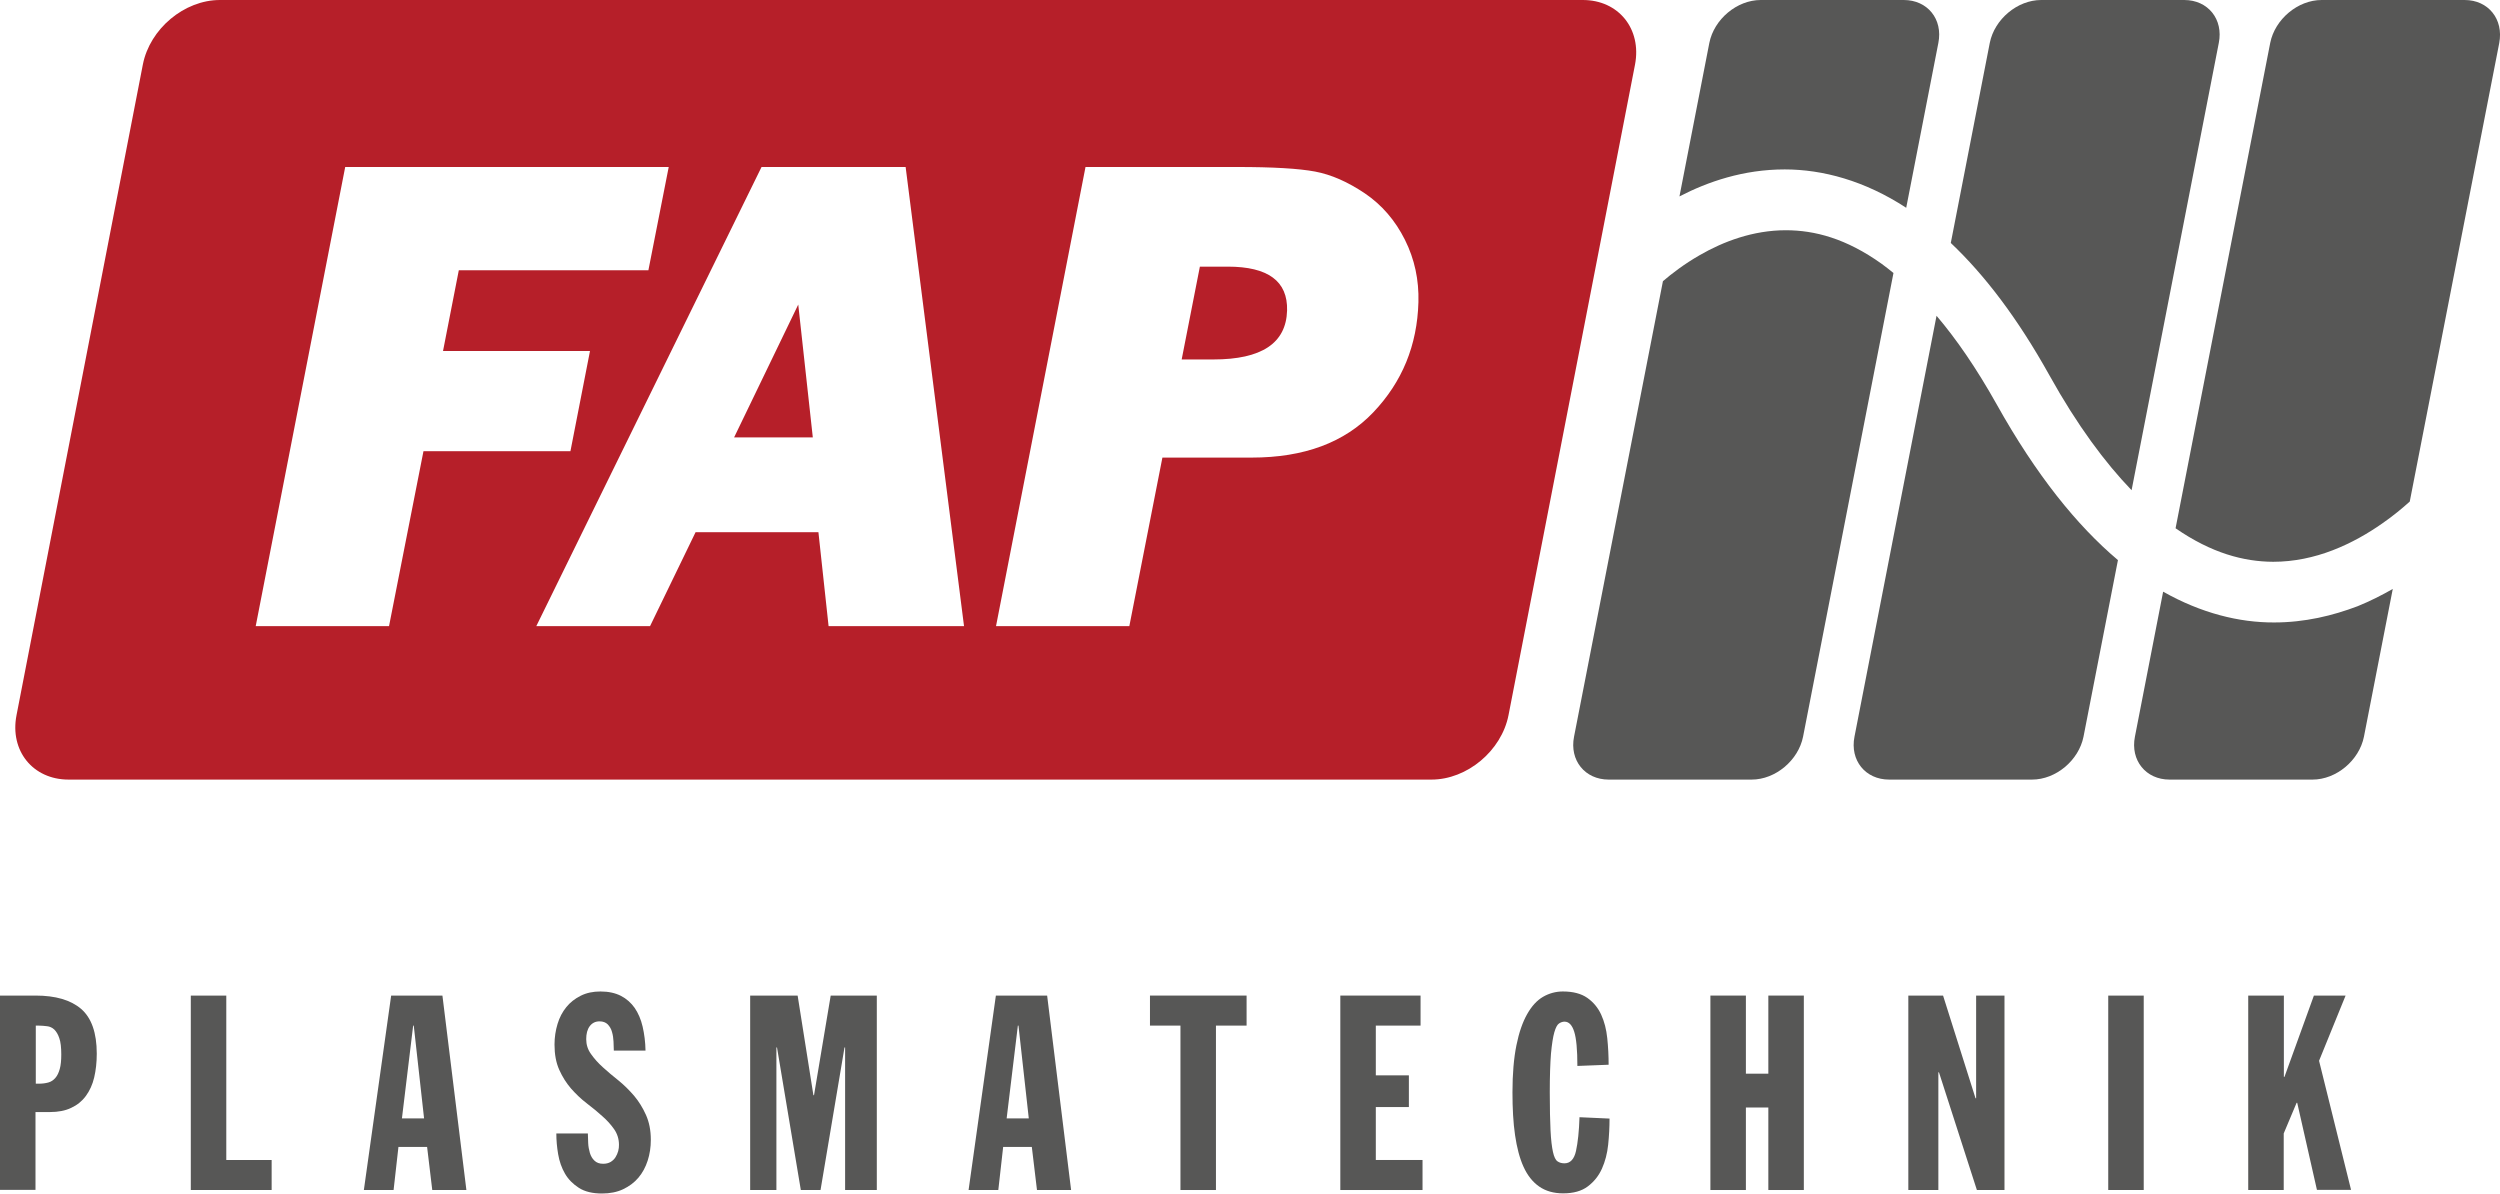
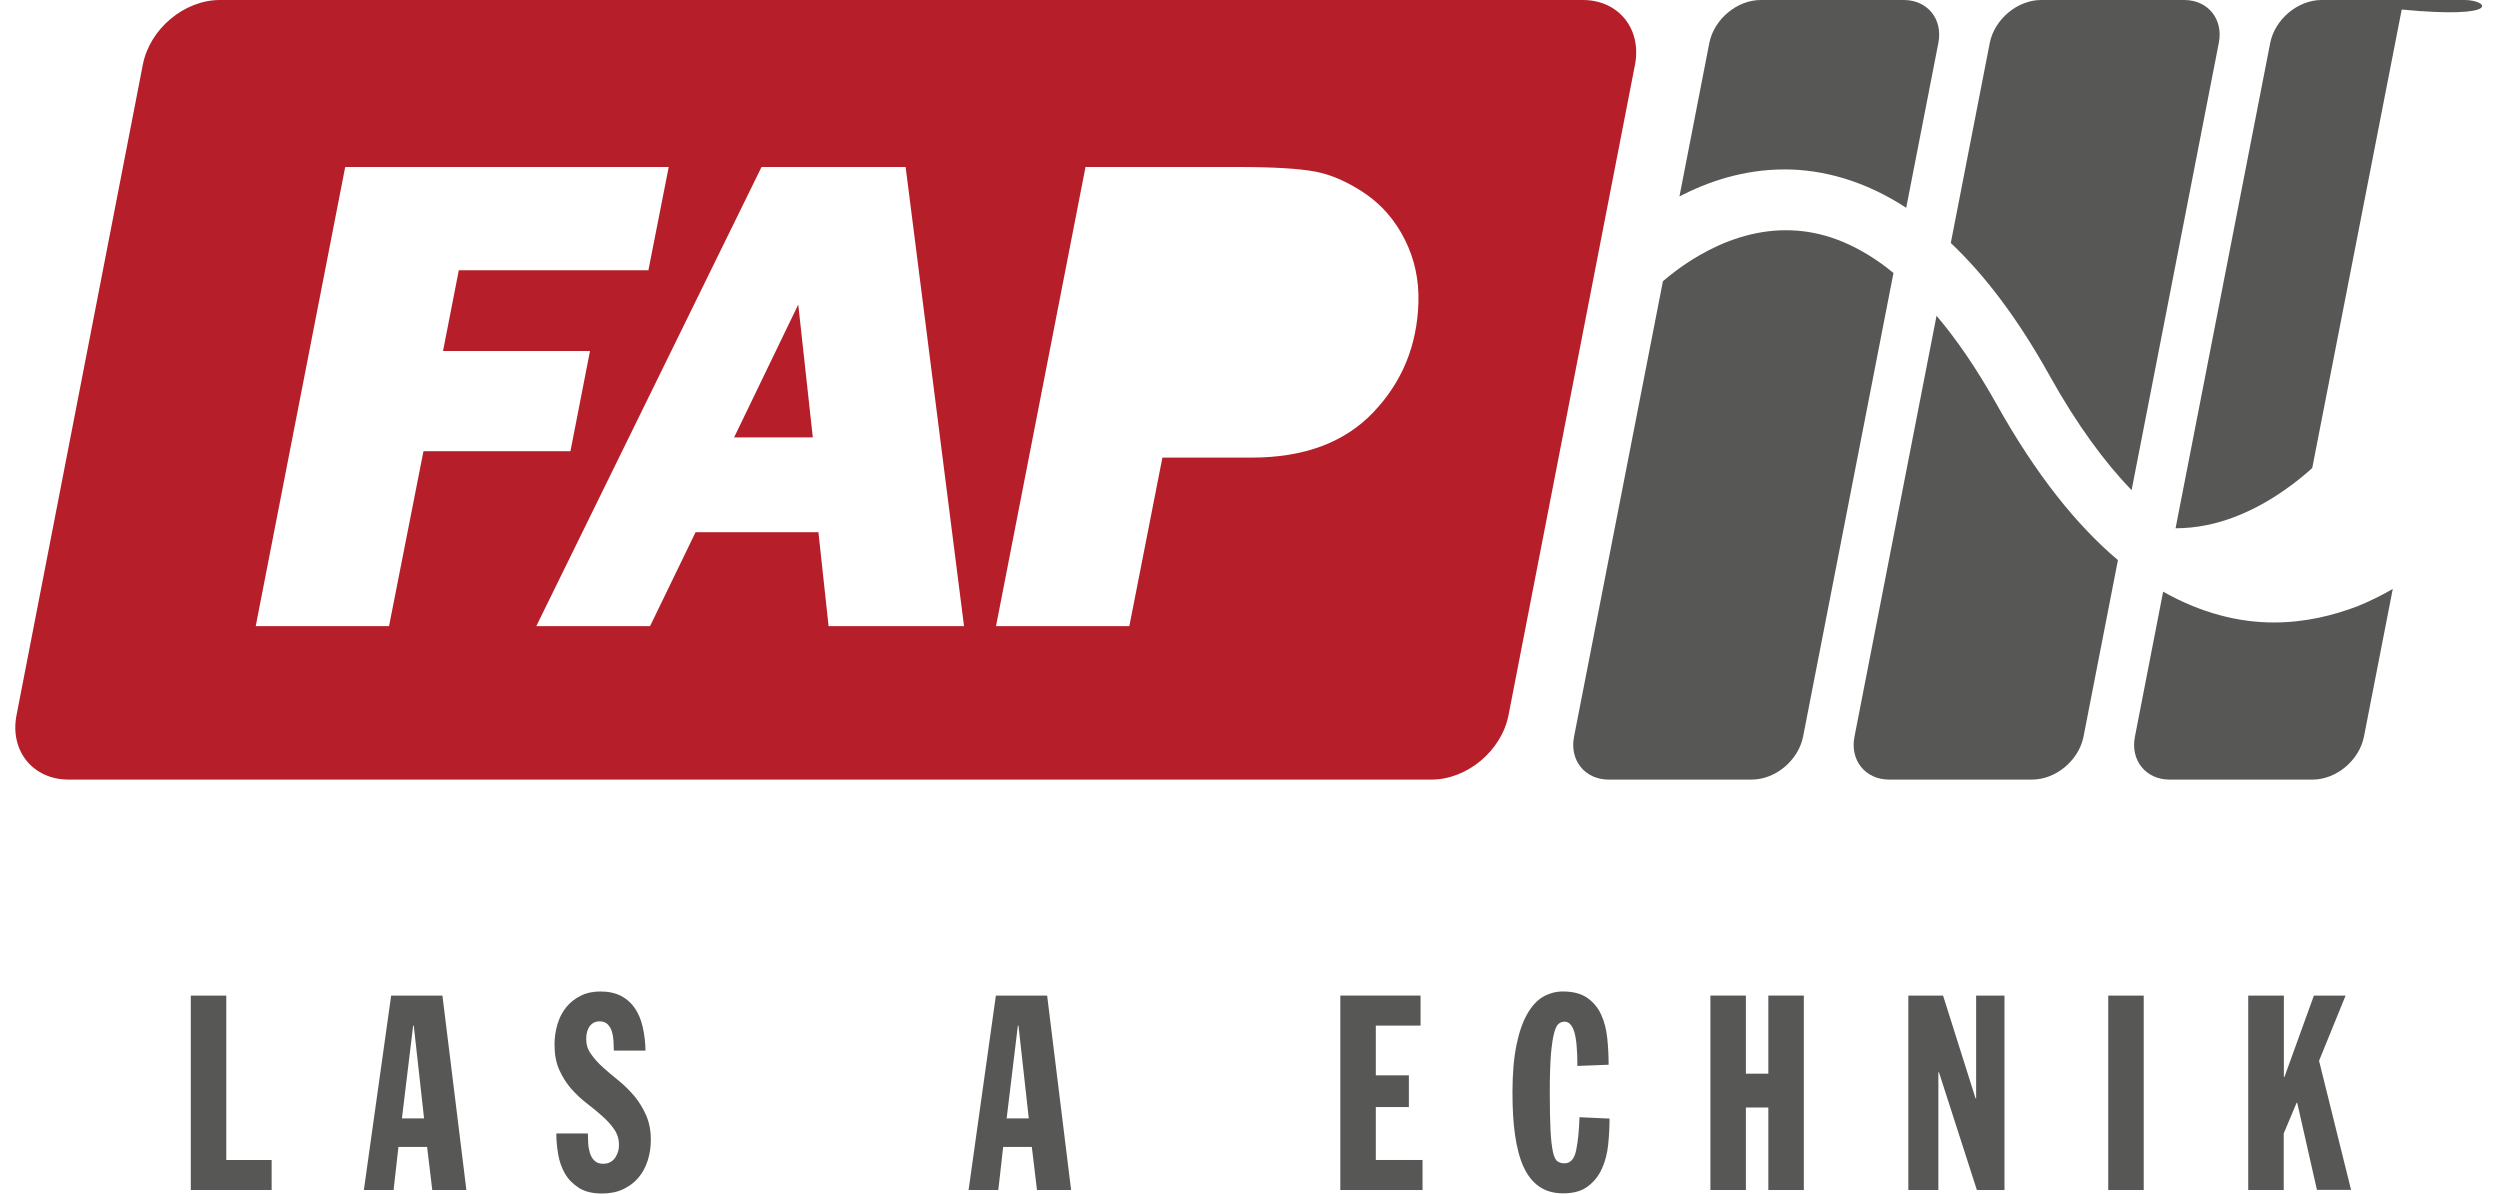
<svg xmlns="http://www.w3.org/2000/svg" version="1.1" id="Ebene_1" x="0px" y="0px" viewBox="0 0 164.83 78.71" style="enable-background:new 0 0 164.83 78.71;" xml:space="preserve">
  <style type="text/css">
	.st0{fill:#575756;}
	.st1{fill:#B61F29;}
</style>
  <g>
    <g>
-       <path class="st0" d="M0,65.64h2.34c1.32,0,2.32,0.29,3.01,0.88c0.68,0.59,1.03,1.57,1.03,2.95c0,0.58-0.06,1.1-0.17,1.57    c-0.11,0.47-0.3,0.88-0.55,1.22c-0.25,0.34-0.57,0.6-0.96,0.78c-0.39,0.19-0.86,0.28-1.41,0.28H2.34v5.13H0V65.64z M2.36,71.45    h0.2c0.24,0,0.45-0.03,0.63-0.08c0.18-0.05,0.33-0.15,0.46-0.3s0.22-0.34,0.29-0.59s0.1-0.57,0.1-0.95c0-0.47-0.04-0.83-0.13-1.08    c-0.08-0.25-0.2-0.44-0.33-0.57c-0.14-0.13-0.3-0.2-0.48-0.22s-0.37-0.04-0.56-0.04H2.36V71.45z" />
      <path class="st0" d="M12.58,65.64h2.34v10.84h2.99v1.98h-5.33V65.64z" />
      <path class="st0" d="M25.79,65.64h3.38l1.58,12.82H28.5l-0.34-2.84h-1.89l-0.32,2.84h-1.96L25.79,65.64z M27.28,67.62h-0.04    l-0.74,6.12h1.46L27.28,67.62z" />
      <path class="st0" d="M38.76,74.75c0,0.18,0.01,0.38,0.02,0.61c0.01,0.23,0.05,0.44,0.11,0.65c0.06,0.2,0.16,0.38,0.3,0.51    c0.14,0.14,0.33,0.21,0.58,0.21c0.19,0,0.35-0.04,0.49-0.12c0.13-0.08,0.24-0.18,0.32-0.31s0.14-0.26,0.18-0.41    c0.04-0.14,0.05-0.28,0.05-0.41c0-0.38-0.11-0.73-0.32-1.03c-0.21-0.3-0.47-0.59-0.78-0.86c-0.31-0.28-0.65-0.56-1.03-0.85    s-0.71-0.61-1.03-0.97c-0.31-0.36-0.57-0.77-0.78-1.24c-0.21-0.47-0.31-1.02-0.31-1.66c0-0.48,0.07-0.93,0.2-1.36    c0.13-0.43,0.32-0.79,0.58-1.11c0.25-0.31,0.57-0.56,0.95-0.75s0.81-0.28,1.3-0.28c0.53,0,0.98,0.1,1.35,0.29s0.67,0.46,0.91,0.8    c0.23,0.34,0.41,0.75,0.52,1.23c0.11,0.48,0.18,1.01,0.19,1.58h-2.09c0-0.18-0.01-0.38-0.02-0.6c-0.01-0.22-0.04-0.43-0.1-0.63    c-0.05-0.2-0.15-0.36-0.28-0.5c-0.13-0.13-0.31-0.2-0.54-0.2c-0.28,0-0.49,0.11-0.65,0.32c-0.16,0.22-0.23,0.5-0.23,0.85    c0,0.36,0.1,0.69,0.32,0.99c0.21,0.3,0.47,0.59,0.78,0.87c0.31,0.28,0.65,0.57,1.03,0.87c0.37,0.3,0.71,0.64,1.03,1.01    c0.31,0.37,0.57,0.79,0.78,1.26c0.21,0.47,0.32,1.01,0.32,1.64c0,0.49-0.07,0.95-0.21,1.38s-0.34,0.8-0.61,1.12    c-0.27,0.32-0.61,0.57-1.01,0.76c-0.4,0.19-0.87,0.28-1.39,0.28c-0.62,0-1.13-0.12-1.52-0.37c-0.39-0.25-0.7-0.56-0.92-0.94    c-0.22-0.38-0.37-0.81-0.45-1.28c-0.08-0.47-0.12-0.92-0.12-1.37H38.76z" />
-       <path class="st0" d="M49.48,65.64h3.11l1.04,6.57h0.04l1.1-6.57h3.04v12.82h-2.09v-9.4h-0.04l-1.58,9.4h-1.3l-1.57-9.4h-0.04v9.4    h-1.73V65.64z" />
      <path class="st0" d="M65.66,65.64h3.38l1.58,12.82h-2.25l-0.34-2.84h-1.89l-0.32,2.84h-1.96L65.66,65.64z M67.15,67.62h-0.04    l-0.74,6.12h1.46L67.15,67.62z" />
-       <path class="st0" d="M77.84,67.62h-2.02v-1.98h6.37v1.98h-2.02v10.84h-2.34V67.62z" />
      <path class="st0" d="M88.37,65.64h5.29v1.98h-2.95v3.28h2.18v2.09h-2.18v3.49h3.08v1.98h-5.42V65.64z" />
      <path class="st0" d="M104,70.28c0-1.07-0.07-1.82-0.21-2.26c-0.14-0.44-0.35-0.66-0.64-0.66c-0.12,0-0.24,0.04-0.36,0.12    c-0.12,0.08-0.22,0.27-0.31,0.58c-0.09,0.31-0.16,0.78-0.22,1.4c-0.05,0.62-0.08,1.48-0.08,2.57c0,1.06,0.02,1.89,0.05,2.51    s0.09,1.09,0.16,1.41c0.07,0.32,0.17,0.53,0.3,0.62c0.13,0.09,0.28,0.13,0.46,0.13c0.38,0,0.64-0.27,0.76-0.82s0.2-1.29,0.23-2.22    l1.98,0.09c0,0.56-0.03,1.14-0.09,1.72s-0.2,1.11-0.41,1.58s-0.52,0.86-0.93,1.17s-0.95,0.46-1.63,0.46    c-0.62,0-1.15-0.15-1.58-0.45c-0.43-0.3-0.77-0.73-1.03-1.3c-0.26-0.57-0.44-1.27-0.56-2.09s-0.17-1.76-0.17-2.82    c0-1.22,0.09-2.26,0.26-3.1c0.17-0.85,0.41-1.53,0.71-2.06c0.3-0.53,0.65-0.91,1.05-1.14c0.4-0.23,0.84-0.35,1.3-0.35    c0.67,0,1.21,0.14,1.61,0.42c0.4,0.28,0.71,0.65,0.92,1.11c0.21,0.46,0.34,0.97,0.4,1.55c0.06,0.58,0.09,1.16,0.09,1.75L104,70.28    z" />
      <path class="st0" d="M112.77,65.64h2.34v5.15h1.48v-5.15h2.34v12.82h-2.34v-5.44h-1.48v5.44h-2.34V65.64z" />
      <path class="st0" d="M125.82,65.64h2.29l2.14,6.77h0.04v-6.77h1.87v12.82h-1.82l-2.5-7.76h-0.04v7.76h-1.98V65.64z" />
      <path class="st0" d="M139,65.64h2.34v12.82H139V65.64z" />
      <path class="st0" d="M148.24,65.64h2.34V71h0.04l1.94-5.36h2.09l-1.75,4.3l2.11,8.51h-2.25l-1.3-5.74h-0.04l-0.85,2.02v3.73h-2.34    V65.64z" />
    </g>
    <g>
      <path class="st0" d="M125.68,13.7l2.12-10.87c0.31-1.57-0.72-2.83-2.28-2.83h-9.43c-1.57,0-3.08,1.27-3.39,2.83l-1.97,10.12    c1.87-0.97,4.22-1.78,6.94-1.78C120.17,11.17,122.94,11.91,125.68,13.7z" />
      <path class="st0" d="M117.74,15.18c-2.15,0-4.11,0.74-5.67,1.64c-1.03,0.59-1.86,1.23-2.43,1.72l-5.86,30.03    c-0.31,1.56,0.72,2.83,2.28,2.83h9.43c1.57,0,3.08-1.27,3.39-2.83l5.96-30.57c-0.26-0.21-0.52-0.42-0.77-0.6    C121.72,15.72,119.64,15.18,117.74,15.18z" />
      <path class="st0" d="M140.54,32.32l5.75-29.49C146.6,1.27,145.58,0,144.01,0h-9.43c-1.57,0-3.08,1.27-3.39,2.83l-2.57,13.19    c2.21,2.09,4.39,4.93,6.5,8.72C136.96,28.05,138.79,30.5,140.54,32.32z" />
      <path class="st0" d="M131.64,26.65c-1.34-2.39-2.66-4.3-3.96-5.83l-5.41,27.75c-0.31,1.56,0.72,2.83,2.28,2.83h9.43    c1.57,0,3.08-1.27,3.39-2.83l2.27-11.64C136.93,34.64,134.25,31.32,131.64,26.65z" />
      <path class="st0" d="M149.94,41.04c-2.3,0.01-4.81-0.61-7.32-2.03l-1.86,9.56c-0.31,1.56,0.72,2.83,2.28,2.83h9.43    c1.57,0,3.08-1.27,3.39-2.83l1.9-9.74c-0.72,0.41-1.48,0.8-2.32,1.14C153.81,40.59,151.96,41.04,149.94,41.04z" />
-       <path class="st0" d="M162.5,0h-9.43c-1.57,0-3.08,1.27-3.39,2.83l-6.24,32c2.37,1.64,4.49,2.2,6.43,2.21    c1.39,0,2.71-0.29,3.93-0.76c1.22-0.47,2.33-1.11,3.27-1.77c0.71-0.49,1.32-1,1.81-1.44l5.9-30.23C165.08,1.27,164.06,0,162.5,0z" />
+       <path class="st0" d="M162.5,0h-9.43c-1.57,0-3.08,1.27-3.39,2.83l-6.24,32c1.39,0,2.71-0.29,3.93-0.76c1.22-0.47,2.33-1.11,3.27-1.77c0.71-0.49,1.32-1,1.81-1.44l5.9-30.23C165.08,1.27,164.06,0,162.5,0z" />
    </g>
    <g>
-       <path class="st1" d="M80.95,17.58h-1.84l-1.2,6.12H80c3.18,0,4.8-1.07,4.86-3.23C84.91,18.54,83.61,17.58,80.95,17.58z" />
      <polygon class="st1" points="48.4,28.84 53.59,28.84 52.63,20.08   " />
      <path class="st1" d="M104.36,0H14.5c-2.35,0-4.62,1.9-5.08,4.25L1.09,47.15c-0.46,2.35,1.08,4.25,3.43,4.25h89.86    c2.35,0,4.62-1.9,5.08-4.25l8.34-42.89C108.25,1.9,106.71,0,104.36,0z M25.65,41.28h-8.79l5.9-30.27h21.33l-1.34,6.81h-12.5    l-1.04,5.32h9.69l-1.29,6.61h-9.69L25.65,41.28z M54.63,41.28l-0.67-6.19h-8.1l-3,6.19h-7.5l14.85-30.27h9.5l3.85,30.27H54.63z     M90.55,27.18c-1.9,2-4.58,2.99-8.02,2.99h-5.89l-2.18,11.11h-8.79l5.9-30.27h10c2.35,0,4.06,0.1,5.13,0.3    c1.07,0.2,2.16,0.68,3.29,1.44c1.12,0.76,2,1.78,2.64,3.06c0.64,1.28,0.93,2.65,0.89,4.11C93.44,22.77,92.45,25.18,90.55,27.18z" />
    </g>
  </g>
</svg>